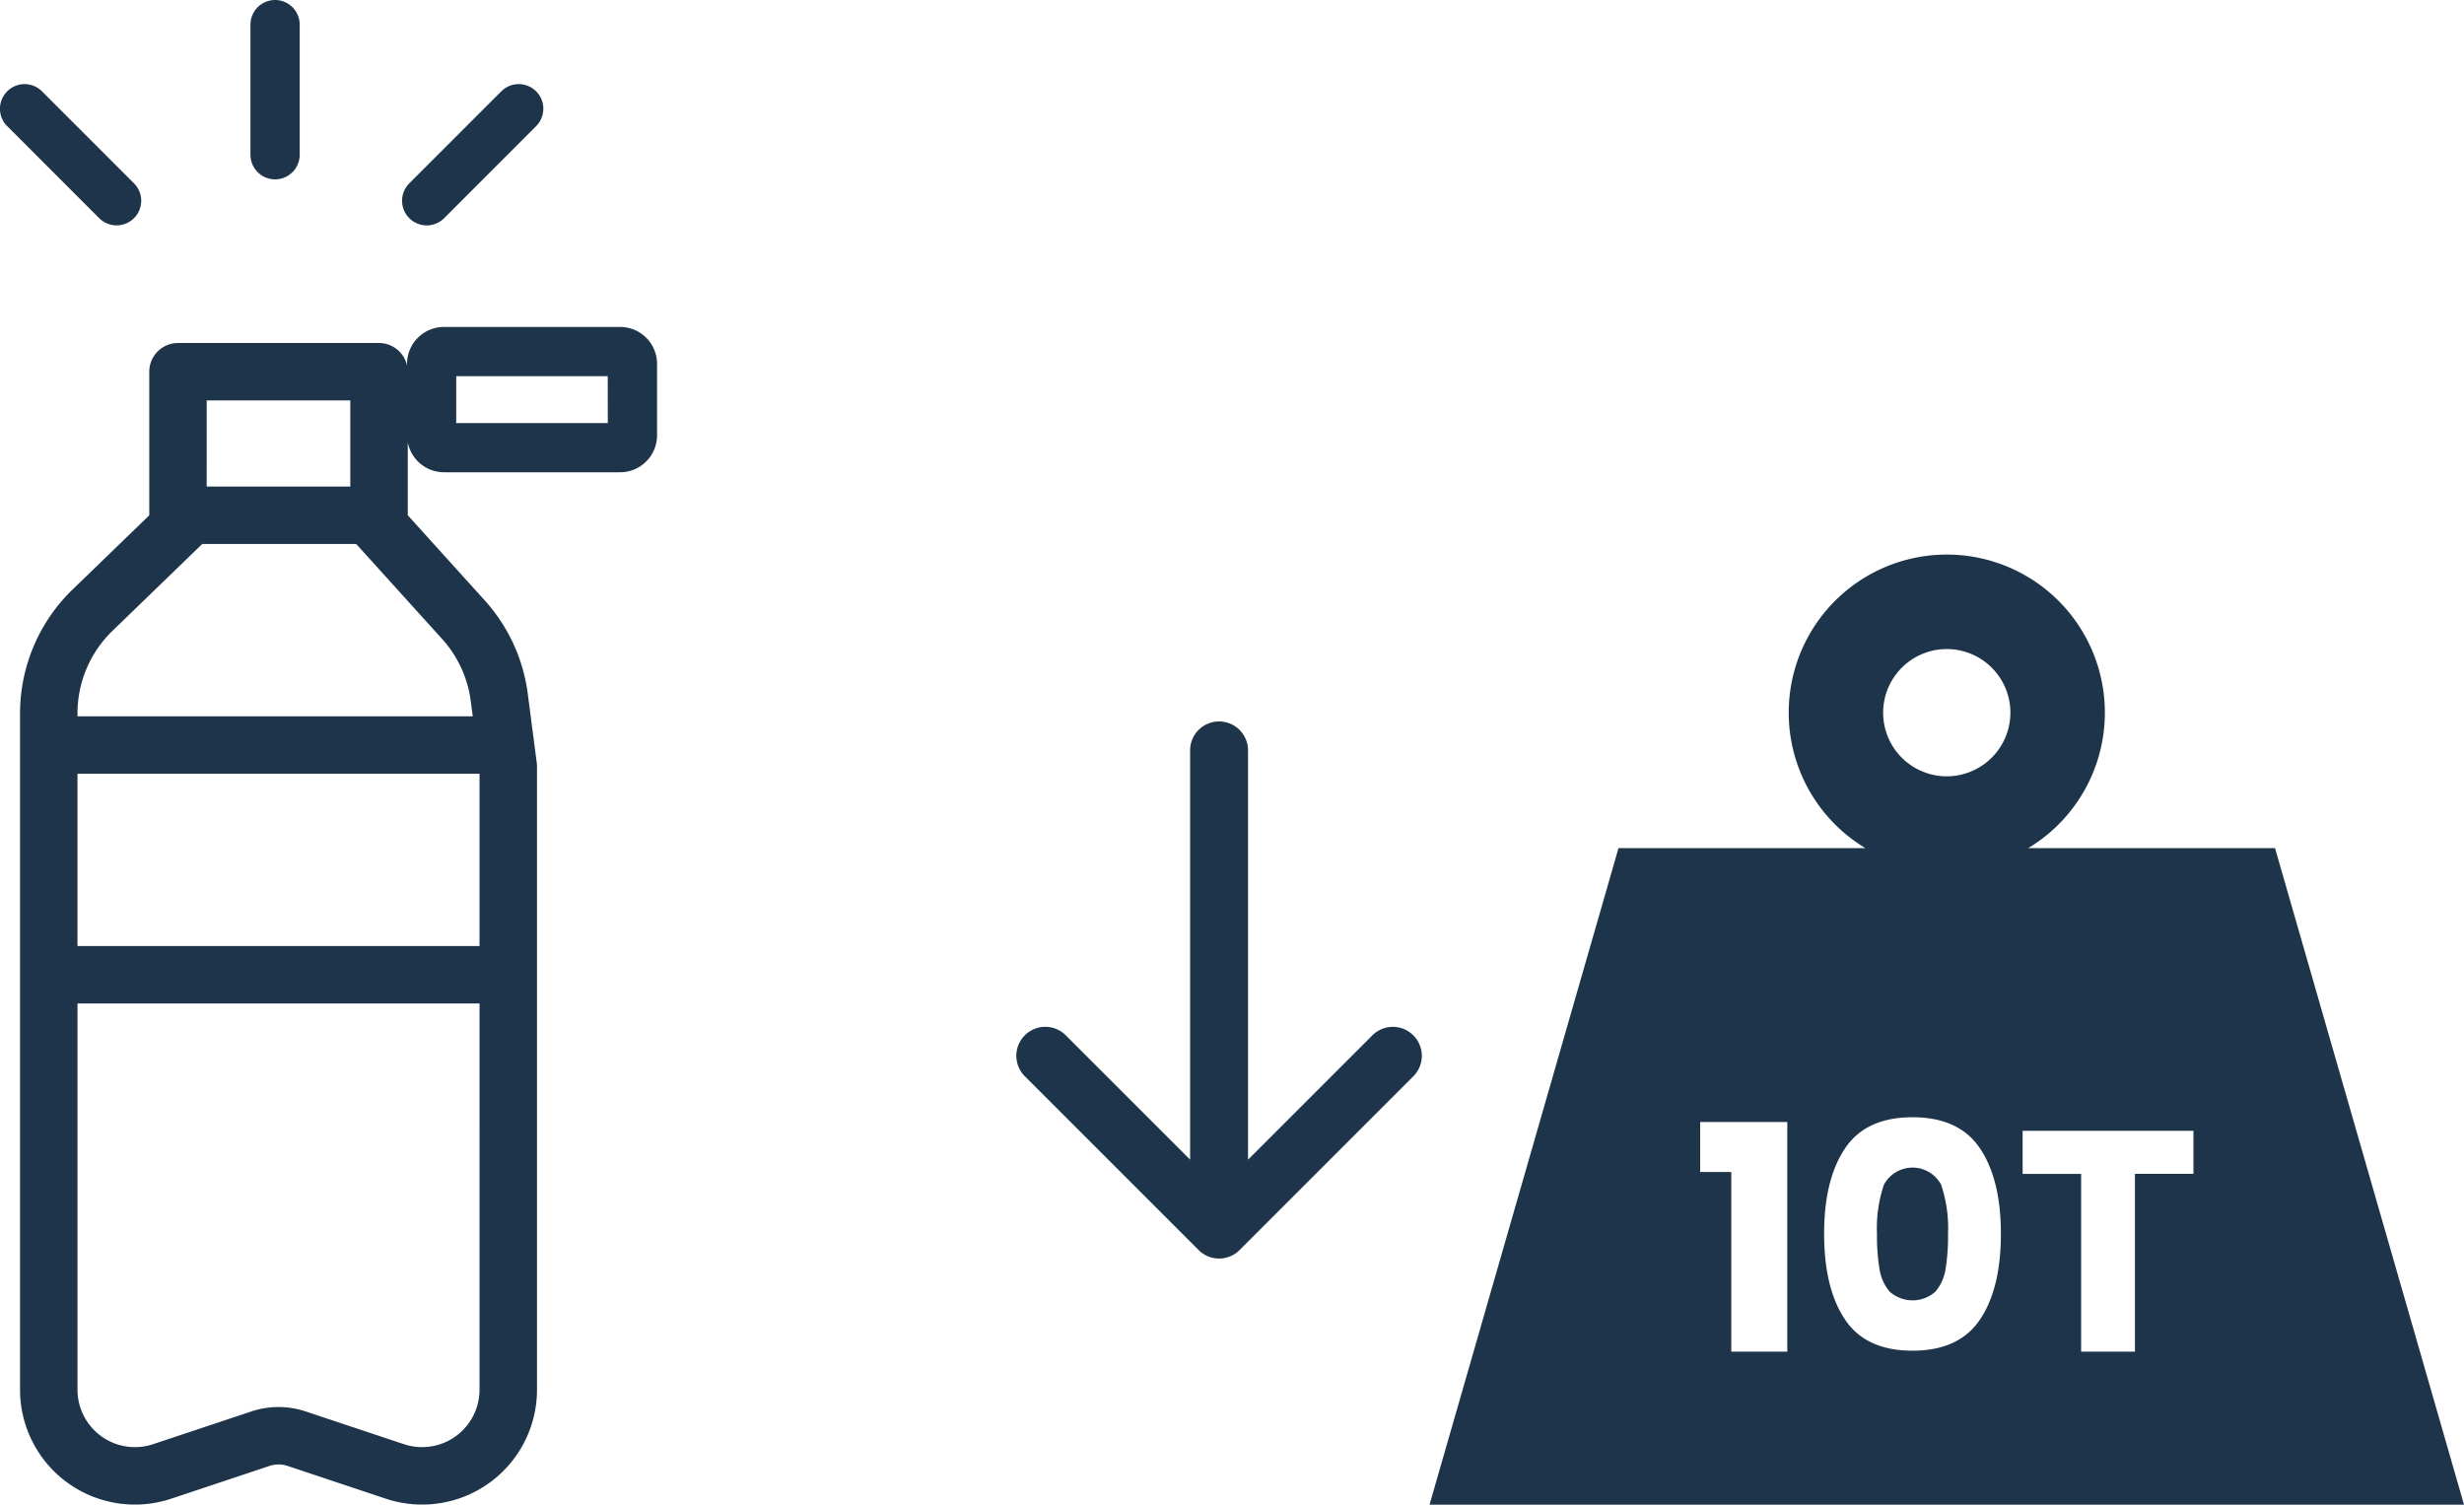
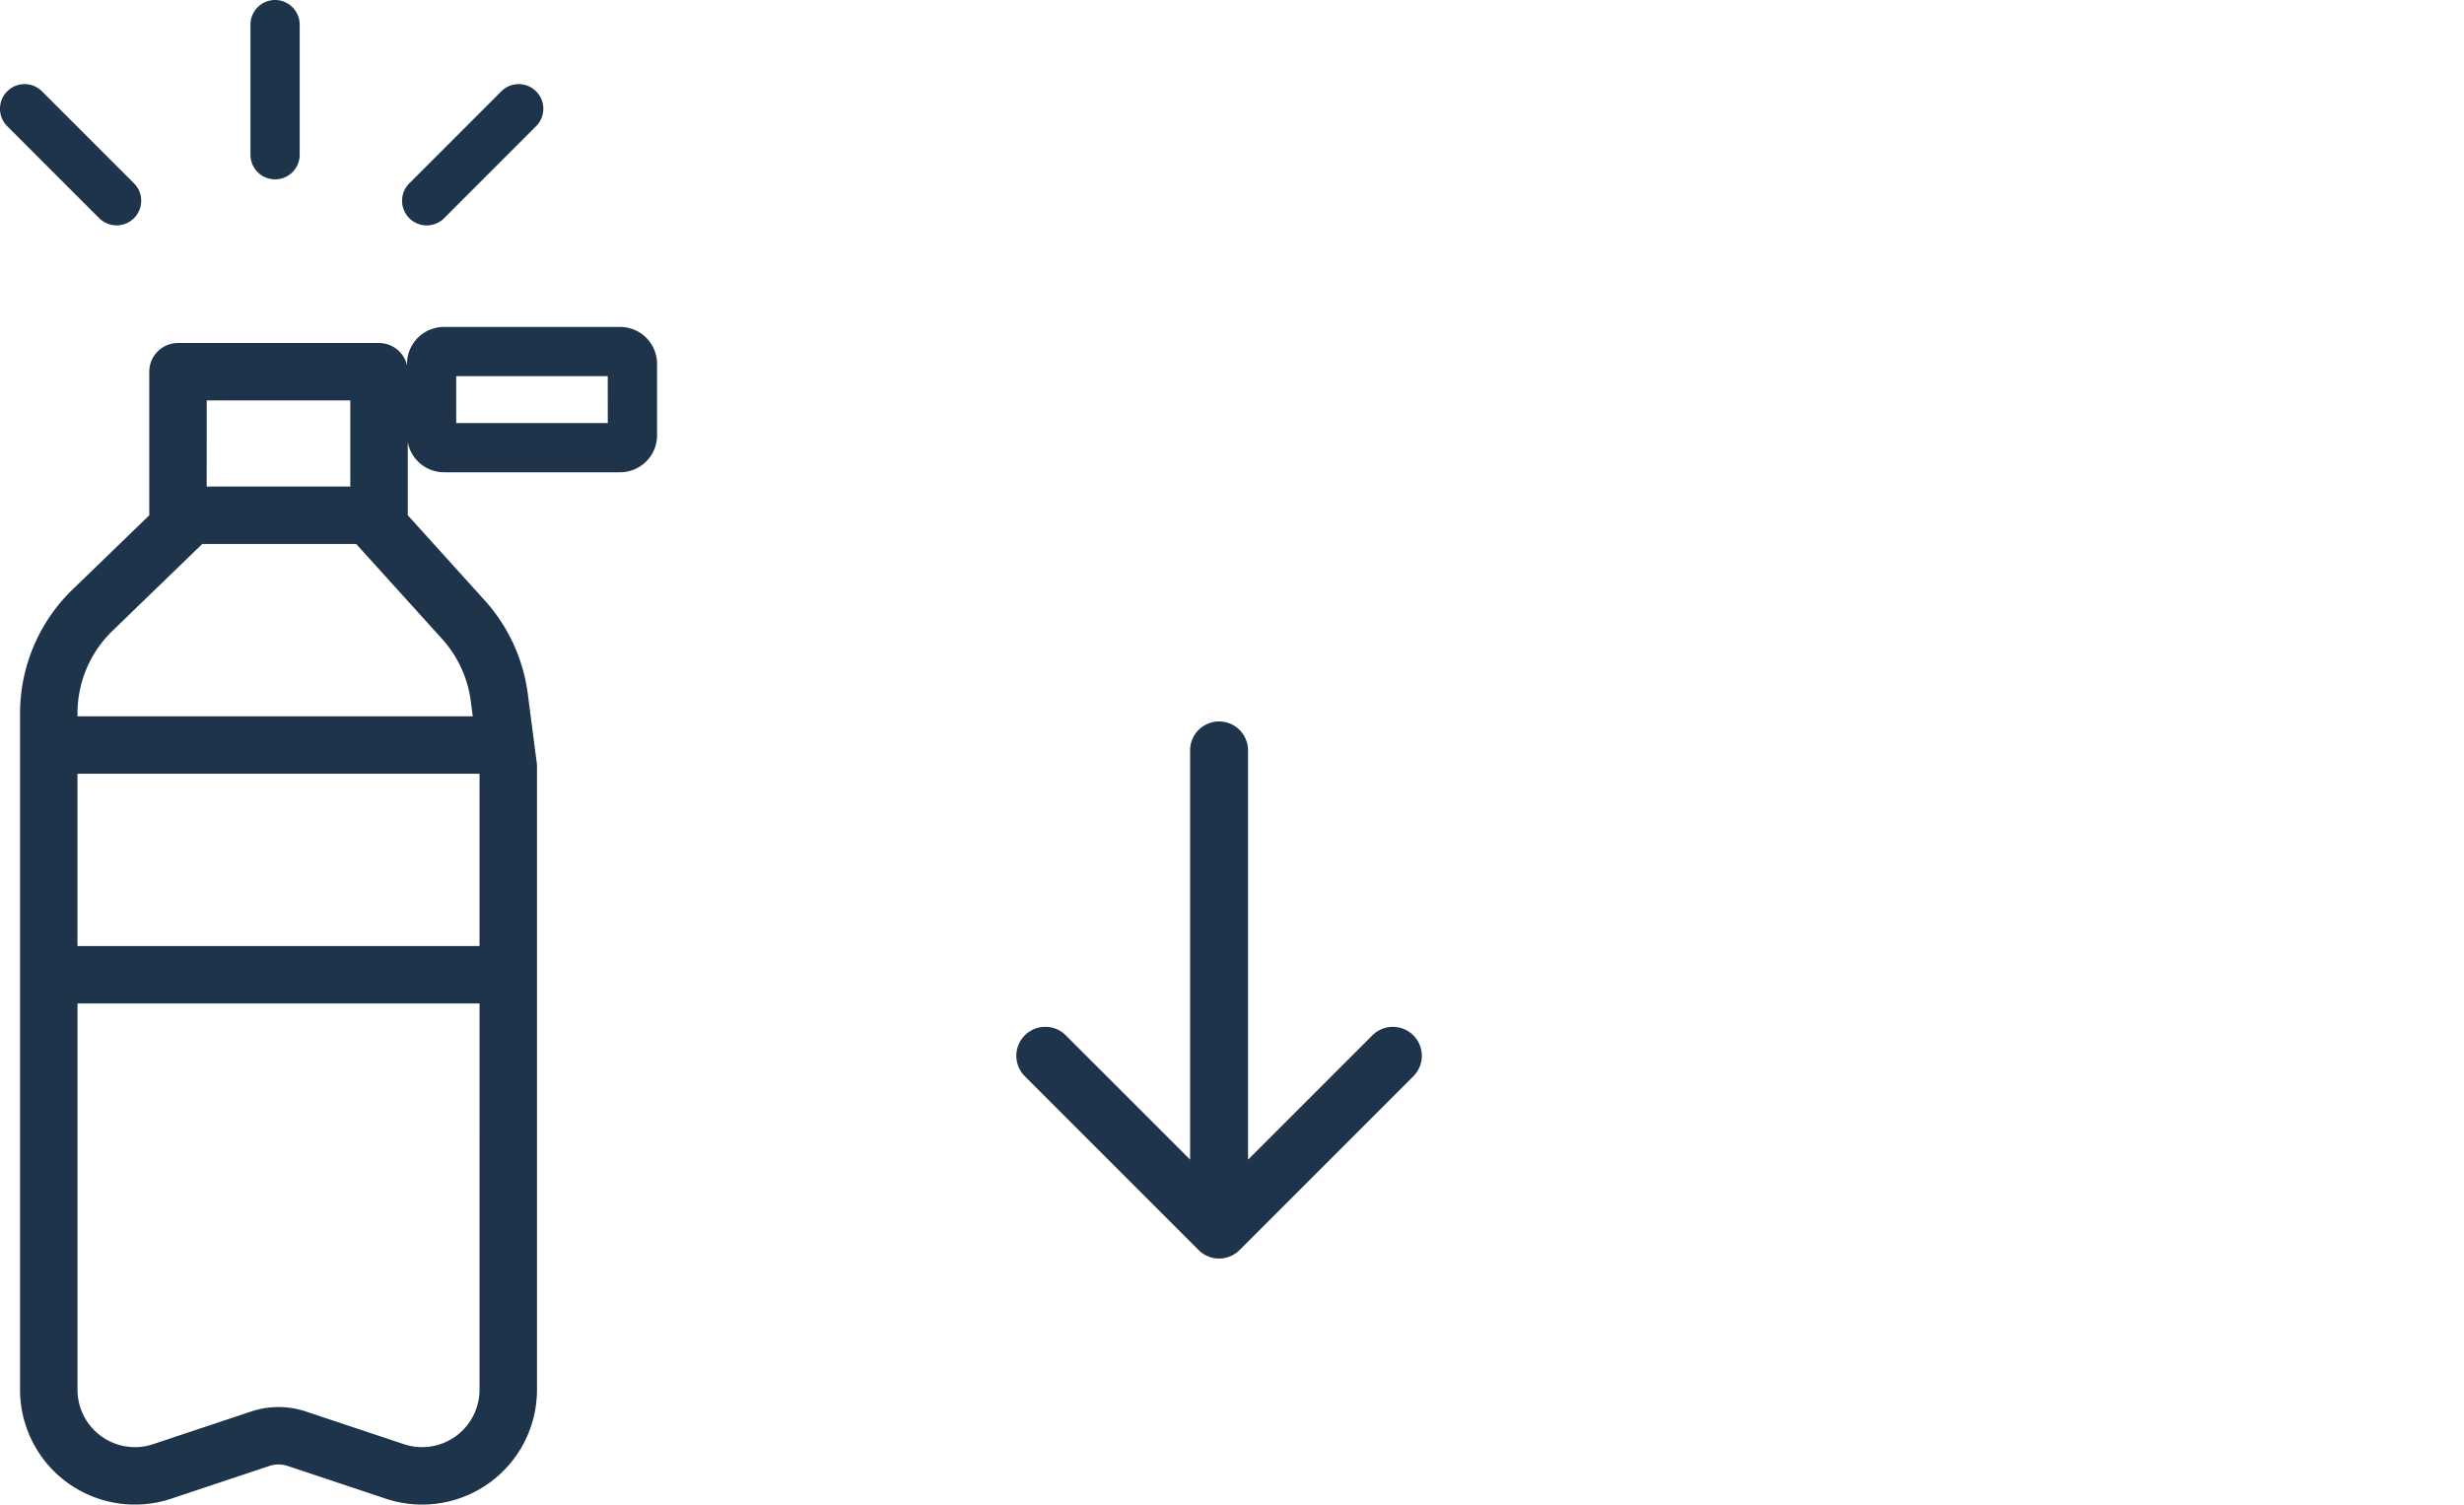
<svg xmlns="http://www.w3.org/2000/svg" width="298.195" height="182.094" viewBox="0 0 298.195 182.094">
  <g id="Grupo_261" data-name="Grupo 261" transform="translate(-837 -6745.763)">
-     <path id="Trazado_112" data-name="Trazado 112" d="M1380.291,349.246a16.456,16.456,0,0,1,.837,5.921,24.724,24.724,0,0,1-.3,4.282,5.508,5.508,0,0,1-1.236,2.742,4.163,4.163,0,0,1-5.521,0,5.454,5.454,0,0,1-1.236-2.742,24.683,24.683,0,0,1-.307-4.282,16.376,16.376,0,0,1,.84-5.921,3.931,3.931,0,0,1,6.928,0Zm63.279,38.716H1318.38l22.867-79.453h29.876a19.13,19.13,0,1,1,19.709,0H1420.7Zm-81.894-46.31H1351.13v6.054h3.767v21.738h6.779Zm25.85,13.515q0-6.548-2.531-10.318t-8.167-3.771q-5.638,0-8.167,3.771t-2.531,10.318q0,6.623,2.531,10.395t8.167,3.768q5.633,0,8.167-3.768T1387.526,355.166Zm1.149-63.048a7.7,7.7,0,1,0-7.7,7.7A7.707,7.707,0,0,0,1388.674,292.118Zm22.151,50.6h-20.672v5.215h7.08v21.512h6.513V347.932h7.08Z" transform="translate(-308.375 6539.895)" fill="#1e344a" />
    <path id="Trazado_114" data-name="Trazado 114" d="M-531.14-752.072l21.026,21.026a3.461,3.461,0,0,0,.261.237l.032.025c.078.062.158.122.241.177l.057.037c.076.049.154.1.234.139l.07.036c.078.04.158.077.239.111l.073.029c.081.032.164.061.248.087l.074.021c.084.024.169.045.255.062l.079.014c.082.015.164.027.248.036l.1.008q.1.008.209.01h.13q.1,0,.2-.01l.11-.009c.078-.008.155-.02.231-.033l.089-.016c.082-.017.162-.037.242-.059l.09-.025c.078-.024.155-.051.231-.081l.093-.037c.074-.031.146-.065.217-.1l.093-.048c.071-.039.141-.08.209-.123.028-.018.056-.035.083-.053.073-.049.143-.1.211-.156l.064-.051q.115-.1.222-.2l.023-.021,21.031-21.031a3.5,3.5,0,0,0,0-4.956,3.5,3.5,0,0,0-4.956,0l-15.048,15.046v-49.529a3.505,3.505,0,0,0-3.505-3.505h0a3.5,3.5,0,0,0-3.505,3.5v49.53l-15.047-15.046a3.49,3.49,0,0,0-2.478-1.027h0a3.492,3.492,0,0,0-2.478,1.027A3.5,3.5,0,0,0-531.14-752.072Z" transform="translate(1492.167 7628.088)" fill="#1e344a" />
    <path id="Trazado_115" data-name="Trazado 115" d="M1343.133,113.56h-21.317a4.473,4.473,0,0,0-4.468,4.468v.2a3.475,3.475,0,0,0-3.392-2.723H1289.63a3.475,3.475,0,0,0-3.476,3.474v17.377l-9.287,8.985a20.853,20.853,0,0,0-6.352,14.985v81.851a13.9,13.9,0,0,0,18.3,13.188l11.881-3.961a3.478,3.478,0,0,1,2.2,0l11.881,3.961a13.9,13.9,0,0,0,18.3-13.188h0V166.539l-1.116-8.588a20.847,20.847,0,0,0-5.212-11.3l-9.311-10.3v-8.821a4.474,4.474,0,0,0,4.384,3.617h21.317a4.473,4.473,0,0,0,4.468-4.468v-8.654A4.473,4.473,0,0,0,1343.133,113.56Zm-50.028,8.893h17.377v10.426H1293.1Zm33.016,119.723a6.95,6.95,0,0,1-9.148,6.594l-11.883-3.96a10.427,10.427,0,0,0-6.593,0l-11.881,3.96a6.951,6.951,0,0,1-9.149-6.594h0V195.433h48.655Zm0-53.692h-48.655V167.632h48.655Zm-4.534-37.171a13.9,13.9,0,0,1,3.476,7.534l.237,1.834h-47.833v-.356a13.9,13.9,0,0,1,4.236-9.989l10.856-10.506H1311.2Zm20.057-26.12H1323.3v-5.675h18.338ZM1298.4,92.721V76.973a2.979,2.979,0,0,1,5.958,0V92.721a2.979,2.979,0,0,1-5.958,0Zm19.221,7.674a2.979,2.979,0,0,1,0-4.213l11.136-11.136a2.979,2.979,0,0,1,4.213,4.213L1321.838,100.4a2.979,2.979,0,0,1-4.213,0Zm-37.528,0-11.135-11.136a2.979,2.979,0,0,1,4.213-4.213l11.136,11.136a2.979,2.979,0,0,1-4.213,4.213Z" transform="translate(-431.089 6671.77)" fill="#1e344a" />
  </g>
</svg>